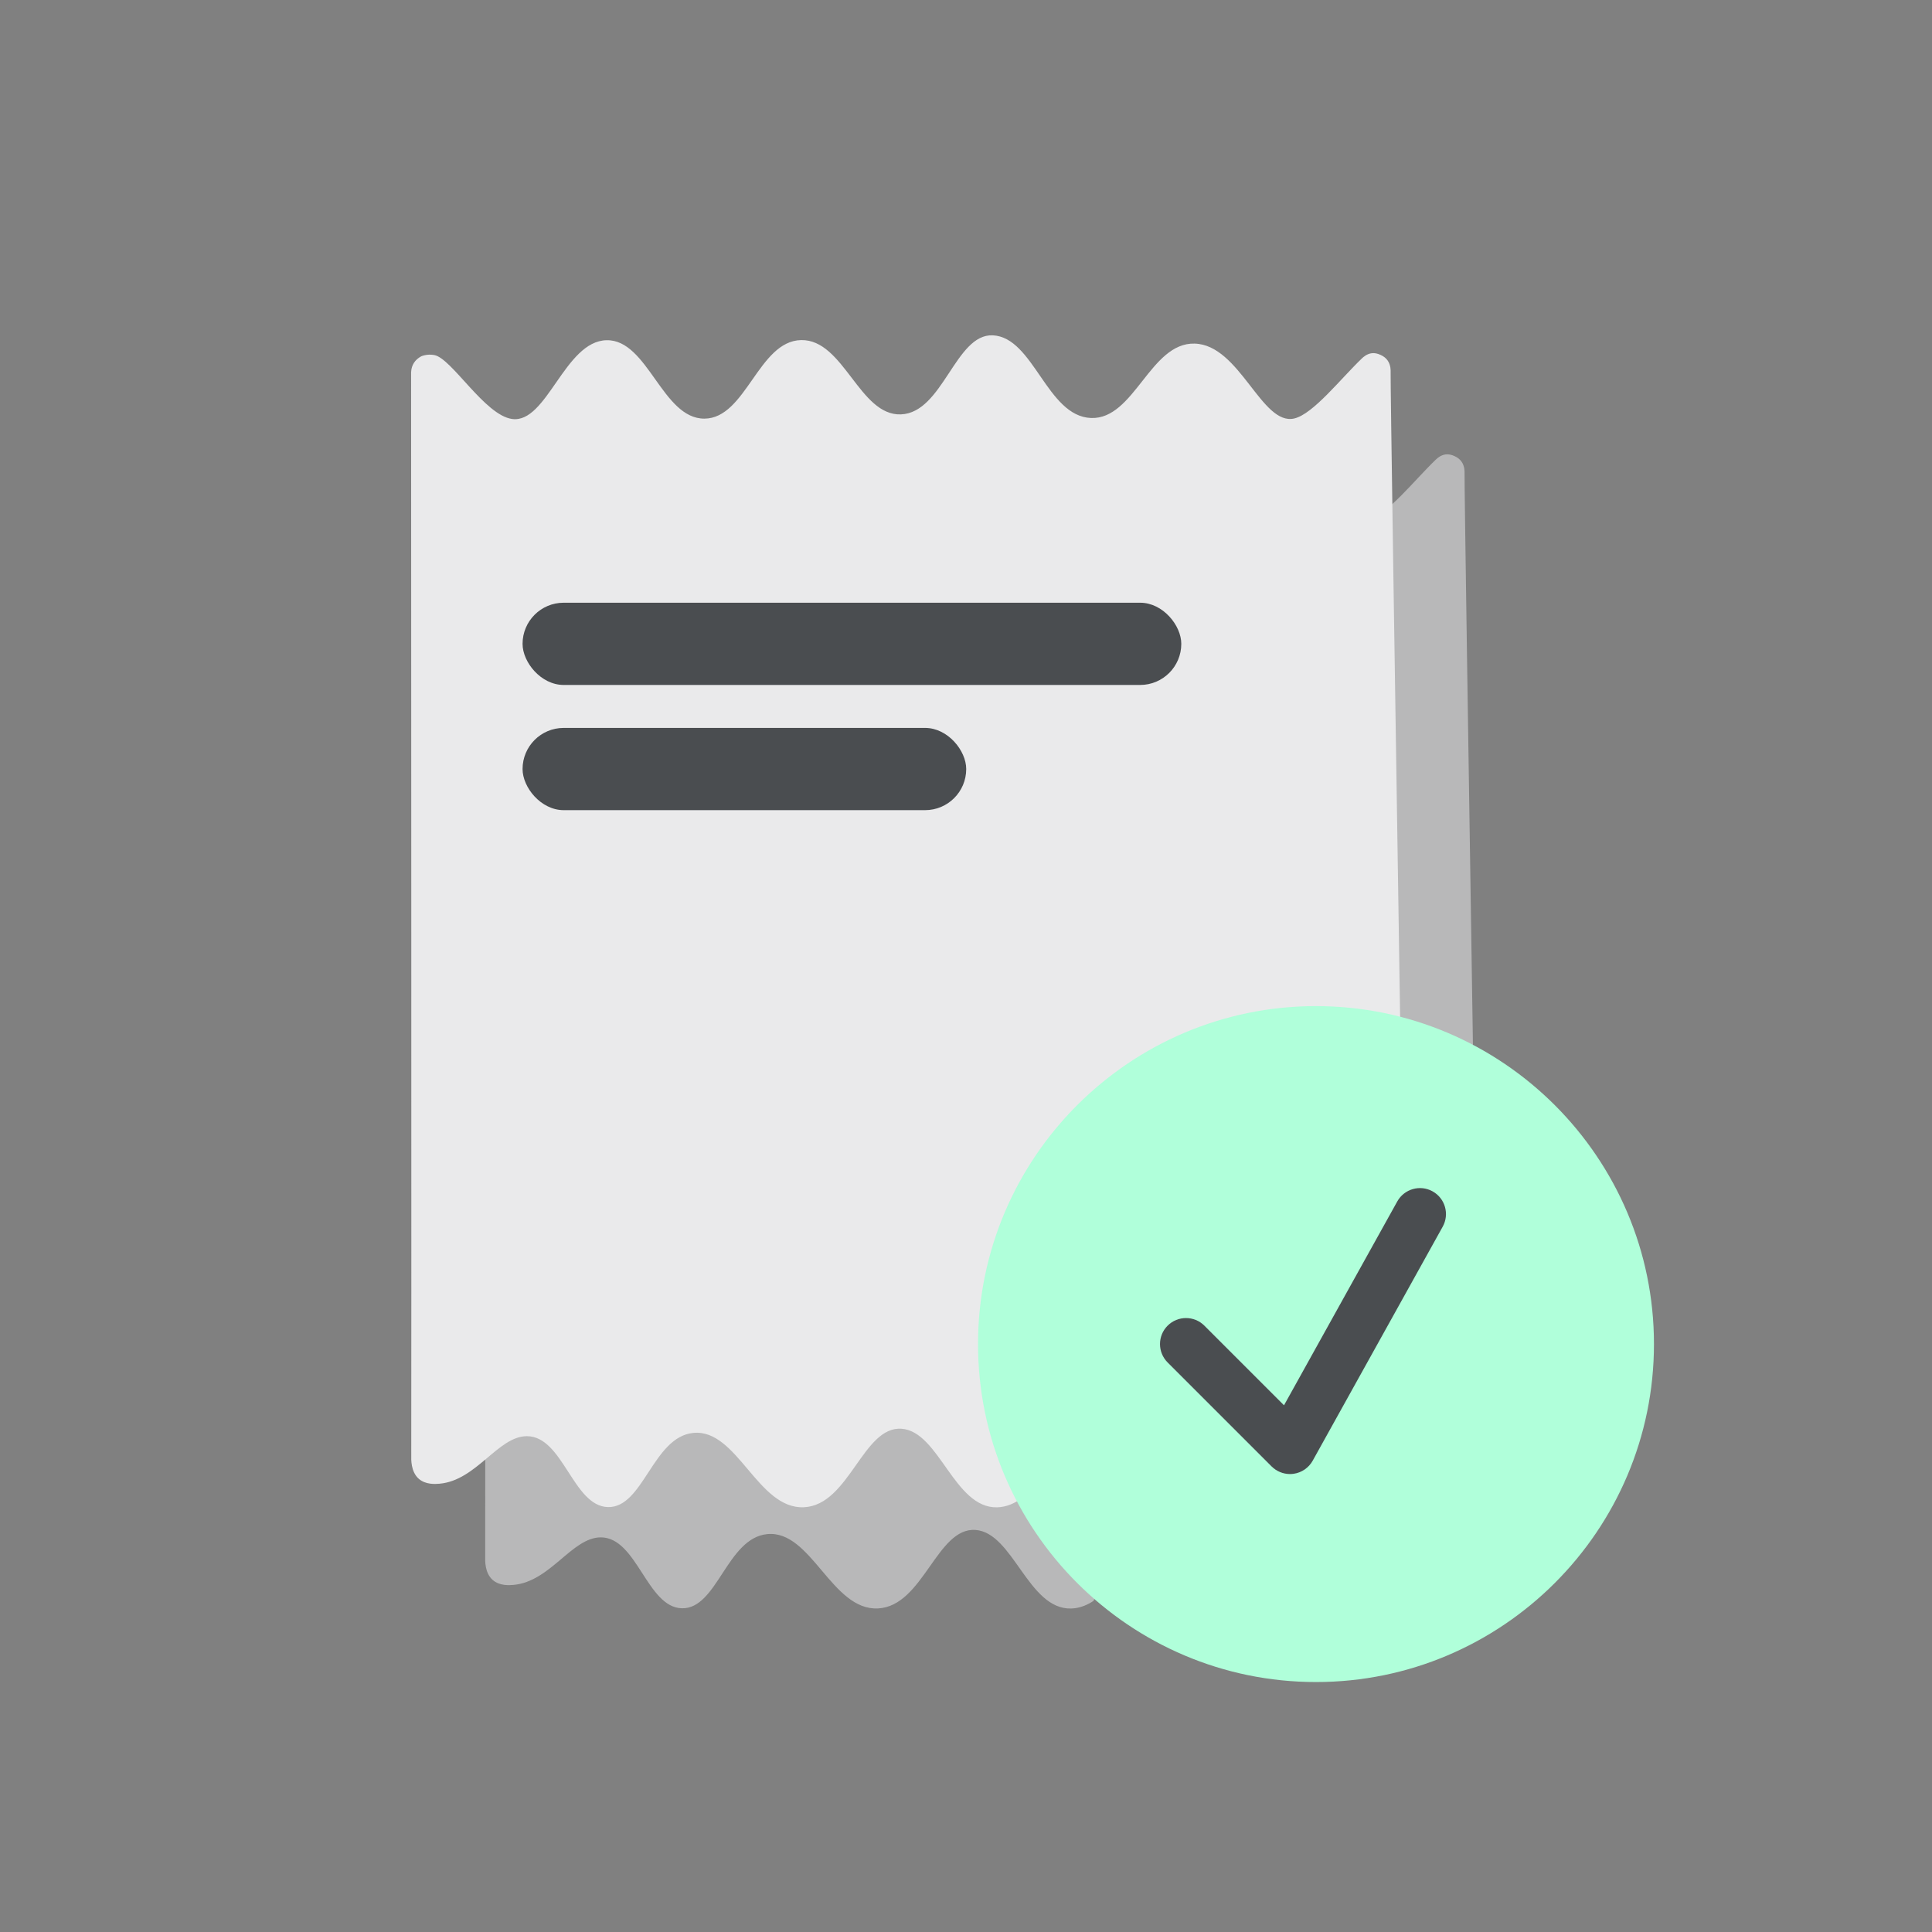
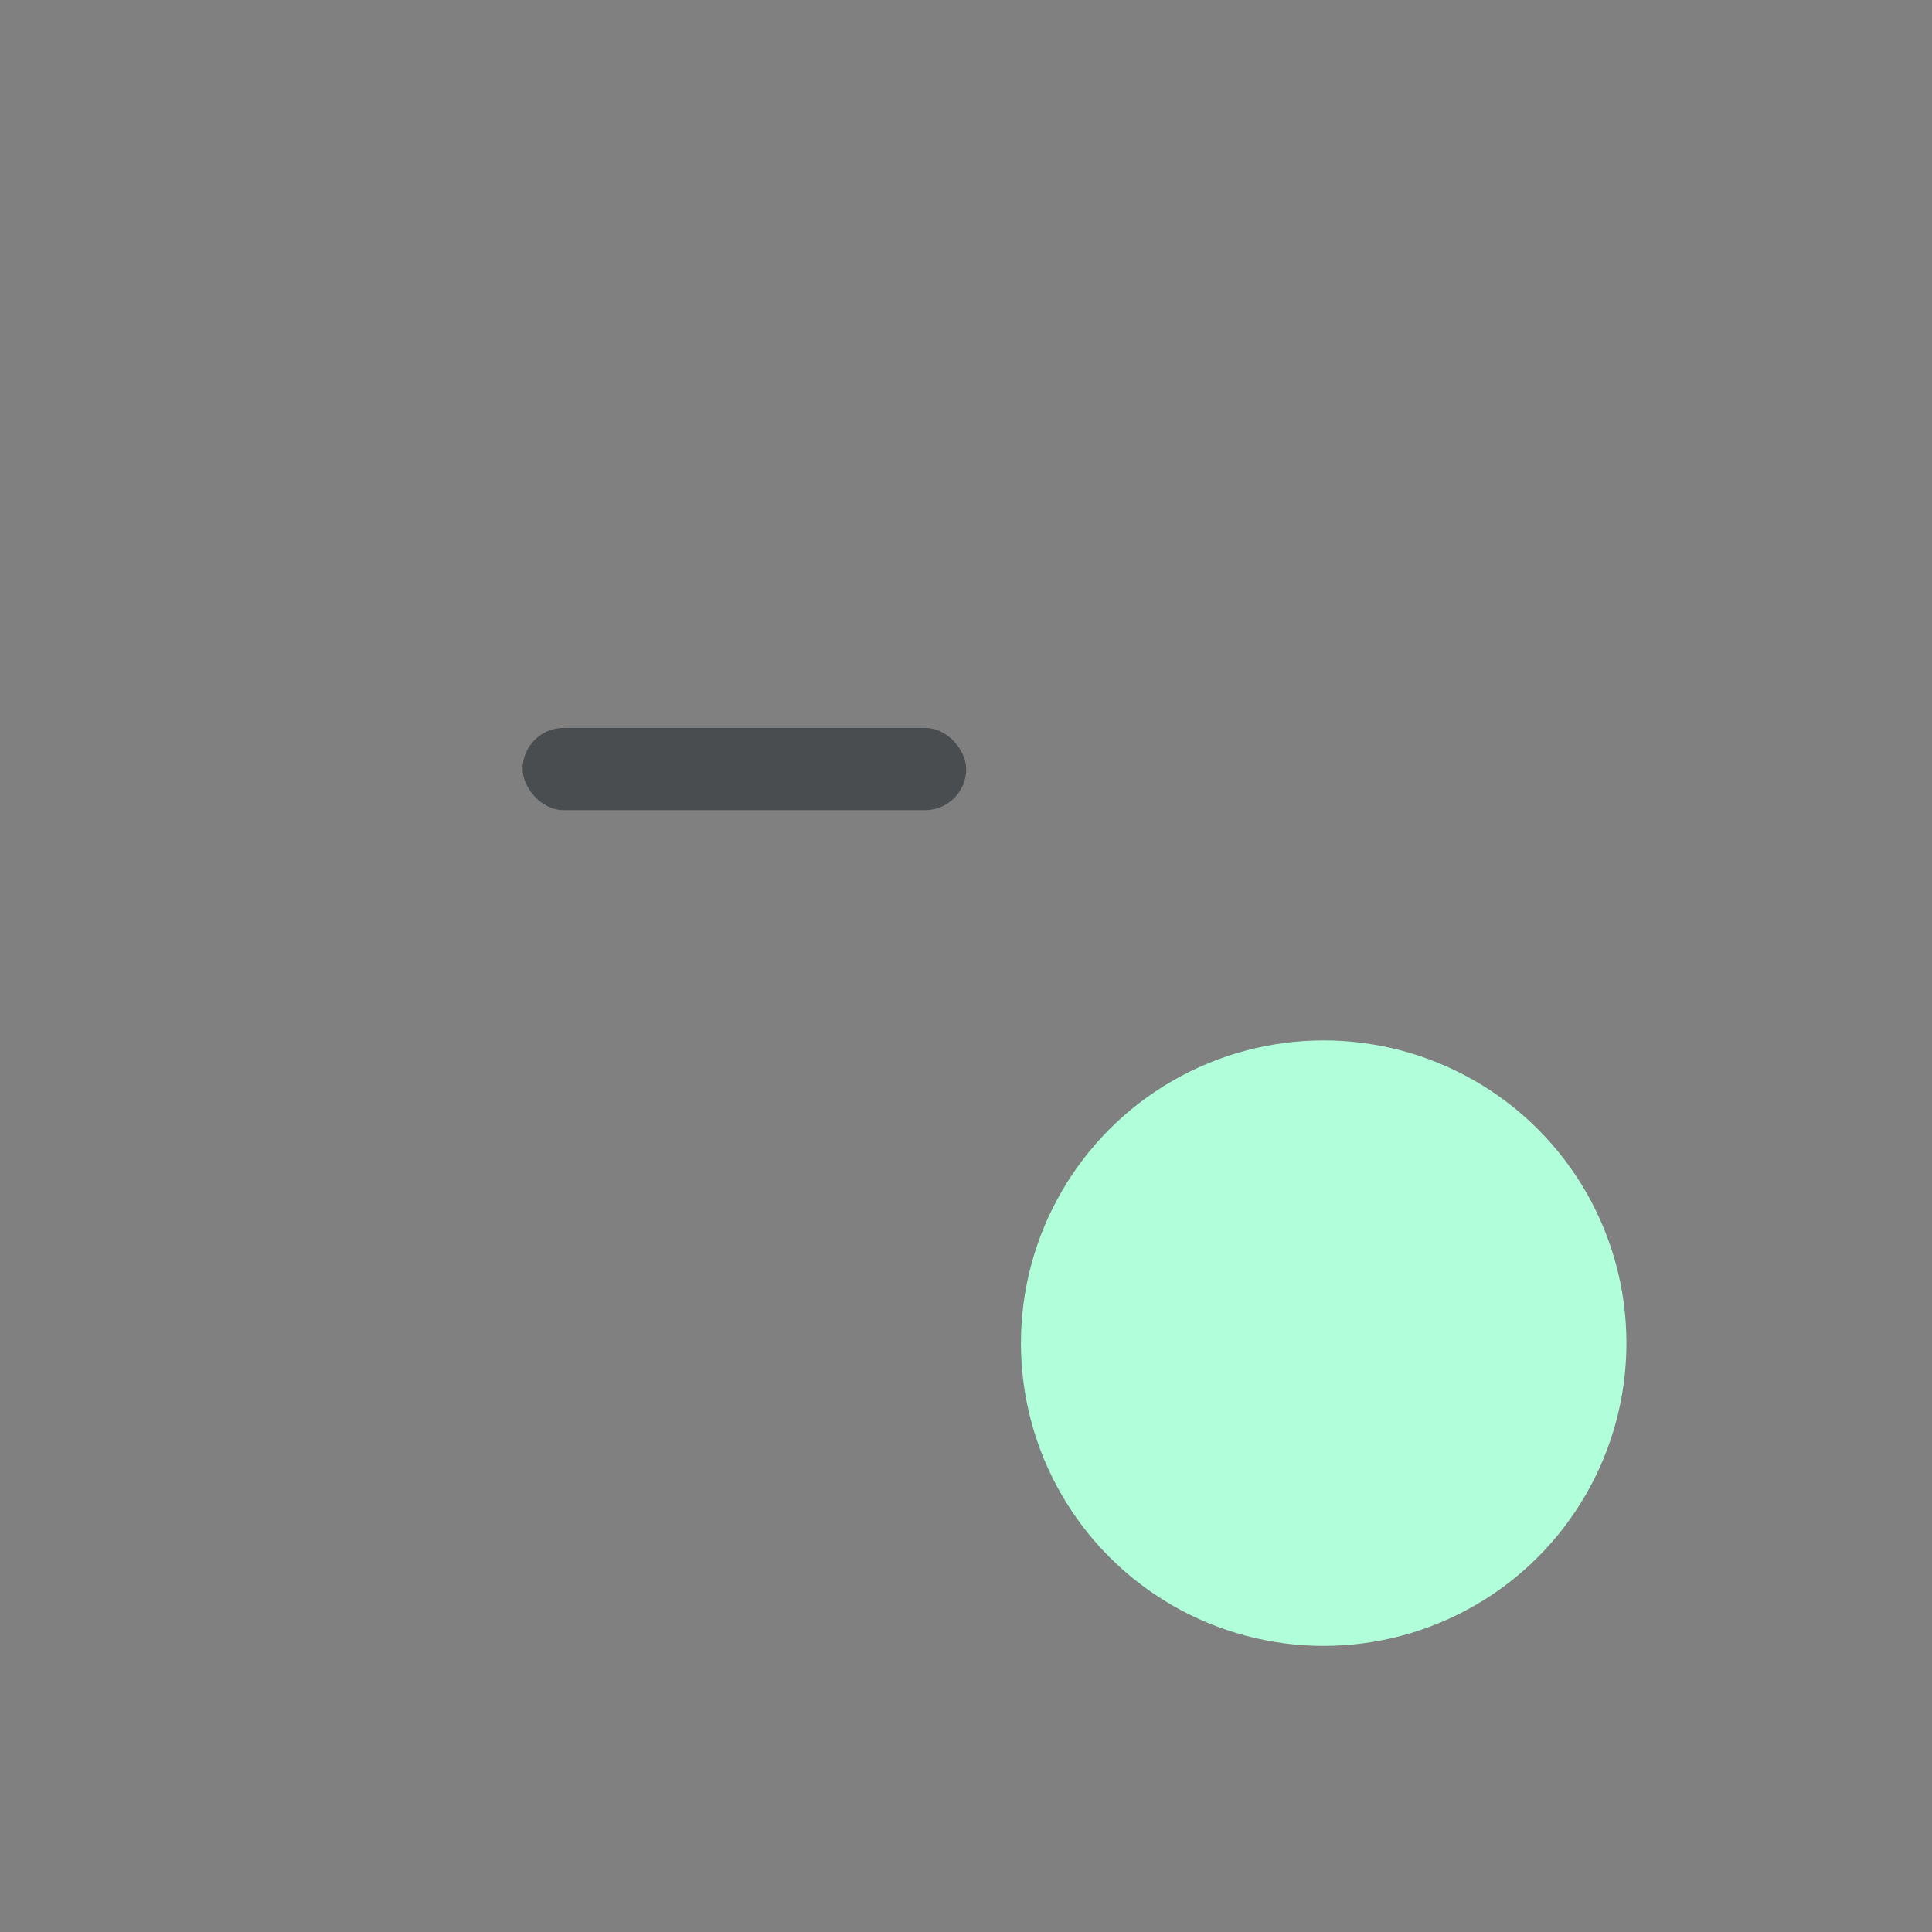
<svg xmlns="http://www.w3.org/2000/svg" id="Checkout_-_Résumé_de_ta_commande_-_2_-_App_-_414px" data-name="Checkout - Résumé de ta commande - 2 - App - 414px" viewBox="0 0 900 900">
  <rect x="0" y="0" width="900" height="900" fill="#808080" stroke="none" />
  <defs>
    <style>
      .cls-1 {
        fill: #b0ffda;
      }

      .cls-1, .cls-2, .cls-3, .cls-4, .cls-5 {
        stroke-width: 0px;
      }

      .cls-2 {
        fill: #4a4d50;
      }

      .cls-3 {
        fill: #eaeaeb;
      }

      .cls-4 {
        fill: #afb2c8;
      }

      .cls-5 {
        fill: #b8b8b9;
      }
    </style>
  </defs>
-   <path class="cls-5" d="M454.15,240.17c19.57-.74,25.35-37.63,42.77-36.82,19.1.89,25.17,37.78,45.81,38.51,20.17.71,27.49-35.2,48.19-34.66,21.16.55,31.23,38.49,46.48,34.87,8.81-2.09,21.64-18.57,31.47-27.97.7-.67,2.33-2.16,4.65-2.42,1.29-.15,2.63.13,4.12.82,1.4.65,2.43,1.47,3.16,2.49,1.6,2.22,1.46,4.88,1.45,5.43-.12,4.31,1.83,132.82,4.56,309.62-15.25-3.31-45.95-7.99-80.1,1.4-7.84,2.15-25.89,7.29-45.44,20.7-6.03,4.14-11.78,8.77-17.23,13.92-25.88,24.46-41.66,54.5-46.55,90.27-2.77,20.27-1.28,40.17,3.82,59.94,2.39,9.26,6.86,17.71,9.23,26.94-.39.85-.77,1.7-1.16,2.55-2.24,1.49-5.89,3.44-10.44,3.55-20,.49-26.9-35.28-44.47-36.6-18.07-1.36-24.33,35.5-45.46,36.56-21.6,1.08-31.05-36.58-51.55-34.63-18.88,1.8-23.3,34.94-39.79,34.56-16.34-.38-20.9-33.1-37.85-33.03-13.41.06-23.4,20.62-40.62,22.14-1.93.17-6.51.51-9.7-2.31-3.74-3.31-3.5-9.15-3.48-10.6.11-8.82-.05-501.85-.07-504.15,0-.4-.12-2.78,1.29-5.03.79-1.26,1.92-2.26,3.33-3.04,0,0,2.59-1.29,6.16-.64,8.15,1.49,23.49,28.02,36.26,29.78,16.28,2.24,24.46-36.29,44.02-36.69,19.25-.39,25.92,36.62,45.58,36.53,19.41-.09,25.13-36.2,45.06-36.59,19.89-.38,27.1,35.34,46.49,34.61Z" />
-   <path class="cls-3" d="M419.71,193.03c19.57-.74,25.35-37.63,42.77-36.82,19.1.89,25.17,37.78,45.81,38.51,20.17.71,27.49-35.2,48.19-34.66,21.16.55,31.23,38.49,46.48,34.87,8.81-2.09,21.64-18.57,31.47-27.97.7-.67,2.33-2.16,4.65-2.42,1.29-.15,2.63.13,4.12.82,1.4.65,2.43,1.47,3.16,2.49,1.6,2.22,1.46,4.88,1.45,5.43-.12,4.31,1.83,132.82,4.56,309.62-15.25-3.31-45.95-7.99-80.1,1.4-7.84,2.15-25.89,7.29-45.44,20.7-6.03,4.14-11.78,8.77-17.23,13.92-25.88,24.46-41.66,54.5-46.55,90.27-2.77,20.27-1.28,40.17,3.82,59.94,2.39,9.26,6.86,17.71,9.23,26.94-.39.85-.77,1.7-1.16,2.55-2.24,1.49-5.89,3.44-10.44,3.55-20,.49-26.9-35.28-44.47-36.6-18.07-1.36-24.33,35.5-45.46,36.56-21.6,1.08-31.05-36.58-51.55-34.63-18.88,1.8-23.3,34.94-39.79,34.56-16.34-.38-20.9-33.1-37.85-33.03-13.41.06-23.4,20.62-40.62,22.14-1.93.17-6.51.51-9.7-2.31-3.74-3.31-3.5-9.15-3.48-10.6.11-8.82-.05-501.85-.07-504.15,0-.4-.12-2.78,1.29-5.03.79-1.26,1.92-2.26,3.33-3.04,0,0,2.59-1.29,6.16-.64,8.15,1.49,23.49,28.02,36.26,29.78,16.28,2.24,24.46-36.29,44.02-36.69,19.25-.39,25.92,36.62,45.58,36.53,19.41-.09,25.13-36.2,45.06-36.59,19.89-.38,27.1,35.34,46.49,34.61Z" />
  <path class="cls-4" d="M647.94,341.55c0,1.53,0,3.05,0,4.58" />
  <g>
-     <path class="cls-1" d="M613.04,468.68c-86.82,0-157.44,70.62-157.44,157.44s70.62,157.44,157.44,157.44,157.44-70.63,157.44-157.44-70.63-157.44-157.44-157.44ZM613.04,759.34c-73.46,0-133.22-59.76-133.22-133.22s59.76-133.22,133.22-133.22,133.22,59.76,133.22,133.22-59.76,133.22-133.22,133.22Z" />
    <circle class="cls-1" cx="616.62" cy="625.69" r="141.03" />
-     <path class="cls-2" d="M667.36,554.98c-5.84-3.25-13.21-1.13-16.46,4.7l-52.76,94.96-37.09-37.09c-4.73-4.73-12.39-4.73-17.13,0-4.73,4.73-4.73,12.39,0,17.13l48.44,48.44c2.29,2.28,5.38,3.55,8.56,3.55.56,0,1.12-.04,1.68-.12,3.76-.52,7.06-2.79,8.91-6.11l60.55-108.99c3.25-5.85,1.15-13.22-4.71-16.47Z" />
  </g>
-   <rect class="cls-2" x="243.43" y="280.77" width="306.86" height="38.31" rx="19.16" ry="19.16" />
  <rect class="cls-2" x="243.43" y="339.09" width="206.67" height="38.31" rx="19.16" ry="19.16" />
</svg>